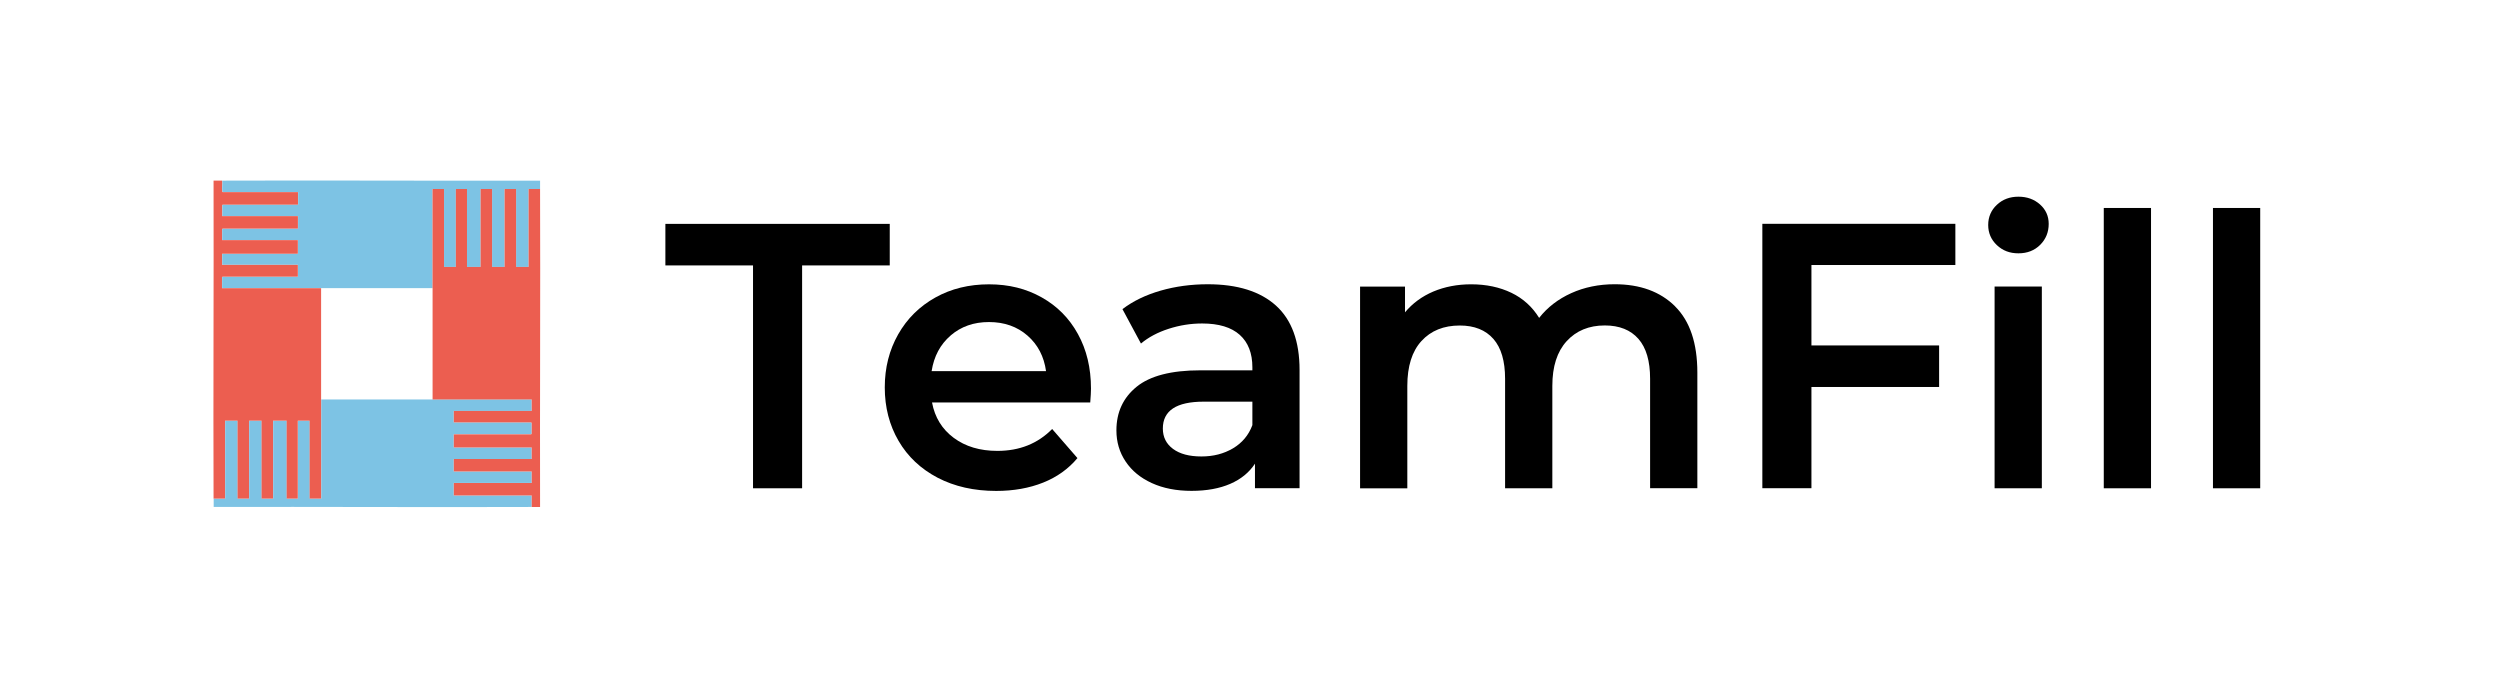
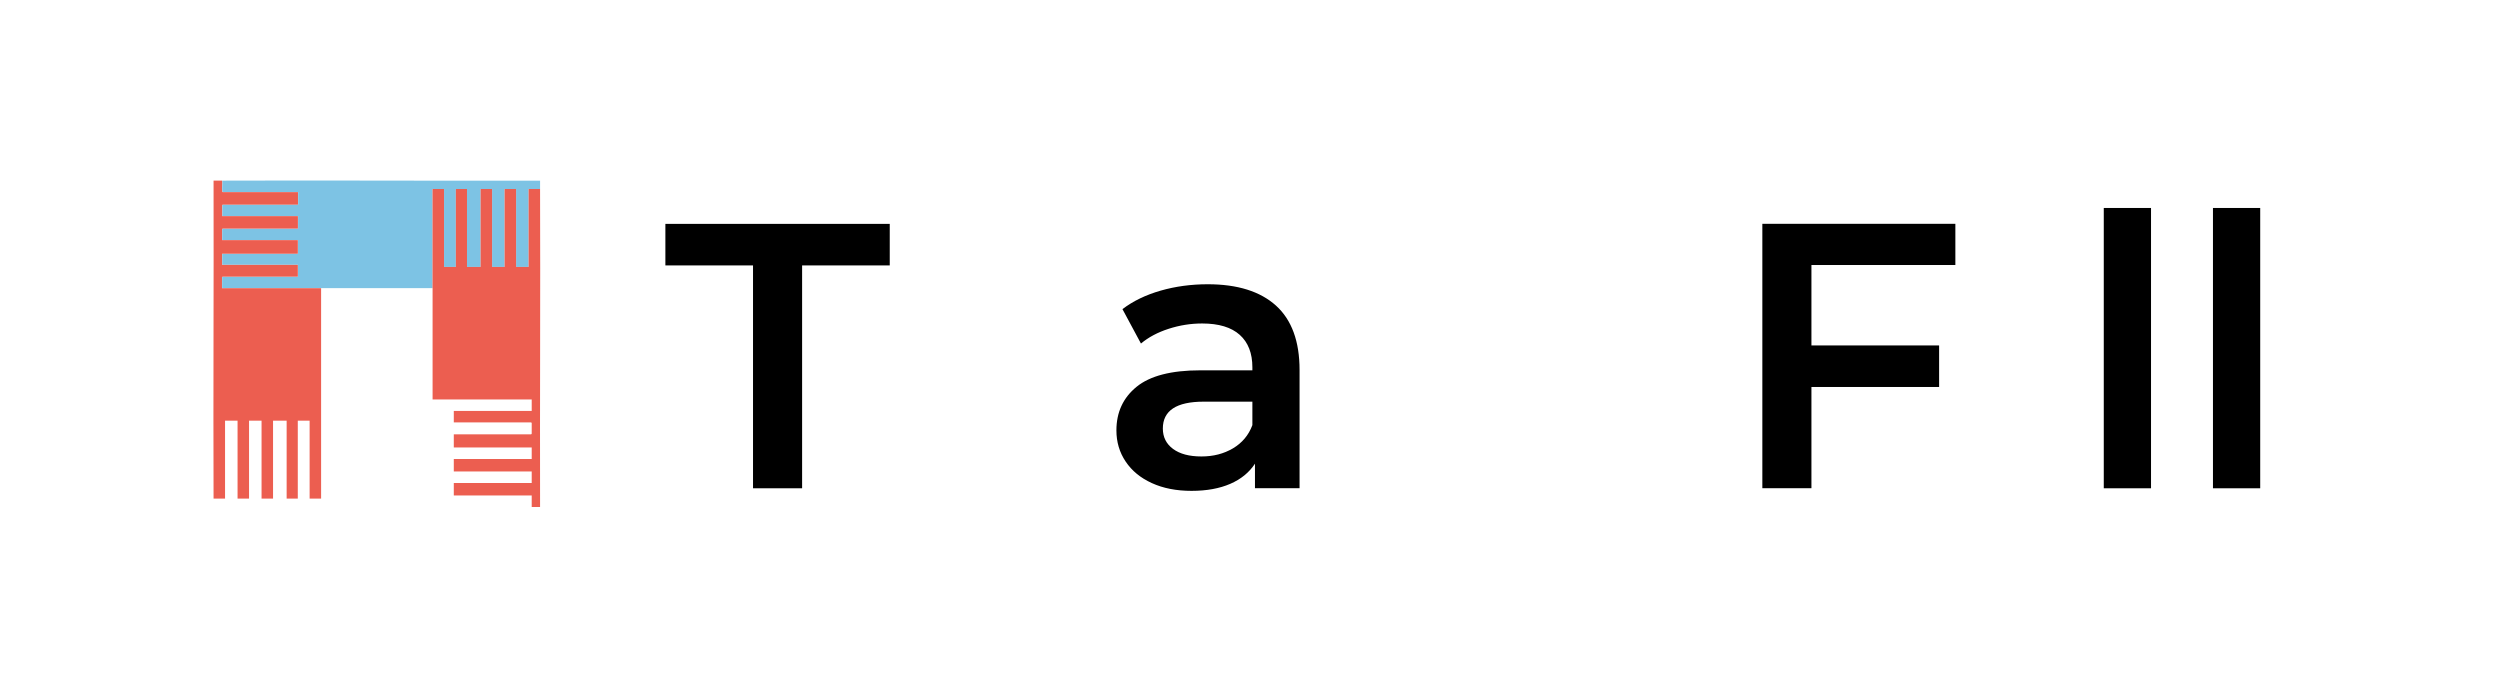
<svg xmlns="http://www.w3.org/2000/svg" id="Layer_1" data-name="Layer 1" viewBox="0 0 367.72 100.9">
  <defs>
    <style> .cls-1 { fill: #ec5e50; } .cls-2 { fill: #7dc3e4; } </style>
  </defs>
  <g>
    <path class="cls-2" d="M32.67,26.57c15.59-.06,31.18.04,46.77,0,0,.41,0,.82,0,1.23h-1.69v11.46h-1.84v-11.46h-1.69v11.46h-1.84v-11.46h-1.69v11.46h-2v-11.46h-1.64v11.46h-1.74v-11.46h-1.69c0,4.86,0,9.72,0,14.58-5.46,0-10.92,0-16.37,0-4.86,0-9.72,0-14.58,0v-1.61s.07-.08.08-.08h11.08v-1.74h-11.15v-1.64h11.15v-2h-11.15v-1.61s.07-.08.08-.08h11.08v-1.84h-11.15v-1.61s.07-.08.08-.08h11.08v-1.84h-11.08c-.06,0-.07-.12-.08-.18-.05-.47.05-1.03,0-1.51Z" />
-     <path class="cls-2" d="M63.62,58.75c4.86,0,9.72,0,14.58,0v1.69h-11.46v1.69h11.38s.08.07.08.08v1.59s-.07.08-.08.08h-11.38v1.94h11.46v1.69h-11.46v1.84h11.46v1.69h-11.46v1.84h11.46v1.69c-15.59.06-31.18-.04-46.77,0,0-.41,0-.82,0-1.23h1.69v-11.46h1.84v11.46h1.69v-11.46h1.84v11.46h1.69v-11.46h2v11.46h1.64v-11.46h1.74v11.46h1.69c0-4.86,0-9.72,0-14.58,5.46,0,10.92,0,16.37,0Z" />
    <path class="cls-1" d="M63.62,42.38c0-4.86,0-9.72,0-14.58h1.69v11.46h1.74v-11.46h1.64v11.46h2v-11.46h1.69v11.46h1.84v-11.46h1.69v11.46h1.84v-11.46h1.69c.06,15.59-.04,31.18,0,46.77-.41,0-.82,0-1.23,0v-1.69h-11.46v-1.84h11.46v-1.69h-11.46v-1.84h11.46v-1.69h-11.46v-1.94h11.38s.08-.07.08-.08v-1.59s-.07-.08-.08-.08h-11.38v-1.69h11.46v-1.69c-4.86,0-9.72,0-14.58,0,0-5.46,0-10.92,0-16.37Z" />
    <path class="cls-1" d="M32.67,26.57c.04.48-.06,1.05,0,1.51,0,.05.02.18.08.18h11.08v1.84h-11.08s-.08.07-.08.08v1.61h11.15v1.84h-11.08s-.08.07-.08.08v1.61h11.15v2h-11.15v1.64h11.15v1.74h-11.08s-.08.07-.08.08v1.61c4.86,0,9.72,0,14.58,0,0,5.46,0,10.92,0,16.37,0,4.86,0,9.72,0,14.58h-1.69v-11.46h-1.74v11.46h-1.64v-11.46h-2v11.46h-1.69v-11.46h-1.84v11.46h-1.69v-11.46h-1.84v11.46h-1.69c-.06-15.59.04-31.18,0-46.77.41,0,.82,0,1.23,0Z" />
  </g>
  <g>
    <path d="M110.76,39.04h-12.89v-6.11h33v6.11h-12.89v32.78h-7.22v-32.78Z" />
-     <path d="M160.37,59.2h-23.28c.41,2.19,1.47,3.92,3.19,5.2,1.72,1.28,3.86,1.92,6.42,1.92,3.26,0,5.94-1.07,8.06-3.22l3.72,4.28c-1.33,1.59-3.02,2.8-5.06,3.61-2.04.81-4.33,1.22-6.89,1.22-3.26,0-6.13-.65-8.61-1.94-2.48-1.3-4.4-3.1-5.75-5.42-1.35-2.31-2.03-4.94-2.03-7.86s.66-5.49,1.97-7.81c1.31-2.31,3.14-4.12,5.47-5.42,2.33-1.3,4.96-1.94,7.89-1.94s5.47.64,7.75,1.92c2.28,1.28,4.06,3.07,5.33,5.39,1.28,2.32,1.92,4.99,1.92,8.03,0,.48-.04,1.17-.11,2.06ZM139.84,49.34c-1.54,1.32-2.47,3.07-2.81,5.25h16.83c-.3-2.15-1.2-3.89-2.72-5.22-1.52-1.33-3.41-2-5.67-2s-4.1.66-5.64,1.97Z" />
    <path d="M187.68,44.95c2.31,2.09,3.47,5.25,3.47,9.47v17.39h-6.56v-3.61c-.85,1.3-2.07,2.29-3.64,2.97-1.57.68-3.47,1.03-5.69,1.03s-4.17-.38-5.83-1.14c-1.67-.76-2.95-1.81-3.86-3.17-.91-1.35-1.36-2.88-1.36-4.58,0-2.67.99-4.81,2.97-6.42,1.98-1.61,5.1-2.42,9.36-2.42h7.67v-.44c0-2.07-.62-3.67-1.86-4.78-1.24-1.11-3.08-1.67-5.53-1.67-1.67,0-3.31.26-4.92.78-1.61.52-2.97,1.24-4.08,2.17l-2.72-5.06c1.56-1.19,3.43-2.09,5.61-2.72,2.19-.63,4.5-.94,6.94-.94,4.37,0,7.71,1.05,10.03,3.14ZM181.35,65.95c1.35-.8,2.31-1.94,2.86-3.42v-3.45h-7.17c-4,0-6,1.32-6,3.95,0,1.26.5,2.26,1.5,3,1,.74,2.39,1.11,4.17,1.11s3.29-.4,4.64-1.19Z" />
-     <path d="M246.38,45.06c2.19,2.17,3.28,5.42,3.28,9.75v17h-6.95v-16.11c0-2.59-.57-4.55-1.72-5.86-1.15-1.31-2.8-1.97-4.94-1.97-2.33,0-4.2.77-5.61,2.31-1.41,1.54-2.11,3.73-2.11,6.58v15.06h-6.95v-16.11c0-2.59-.57-4.55-1.72-5.86-1.15-1.31-2.8-1.97-4.94-1.97-2.37,0-4.25.76-5.64,2.28-1.39,1.52-2.08,3.72-2.08,6.61v15.06h-6.95v-29.67h6.61v3.78c1.11-1.33,2.5-2.35,4.17-3.06,1.67-.7,3.52-1.06,5.56-1.06,2.22,0,4.19.42,5.92,1.25,1.72.83,3.08,2.07,4.08,3.69,1.22-1.56,2.8-2.77,4.72-3.64s4.06-1.31,6.39-1.31c3.74,0,6.7,1.08,8.89,3.25Z" />
    <path d="M266.44,38.98v11.83h18.78v6.11h-18.78v14.89h-7.22v-38.89h28.39v6.06h-21.17Z" />
-     <path d="M293.72,36.06c-.85-.8-1.28-1.79-1.28-2.97s.43-2.18,1.28-2.97c.85-.8,1.91-1.19,3.17-1.19s2.31.38,3.17,1.14c.85.76,1.28,1.71,1.28,2.86,0,1.22-.42,2.25-1.25,3.08s-1.9,1.25-3.2,1.25-2.31-.4-3.17-1.2ZM293.38,42.15h6.95v29.67h-6.95v-29.67Z" />
    <path d="M309.44,30.59h6.95v41.23h-6.95V30.59Z" />
    <path d="M325.5,30.59h6.95v41.23h-6.95V30.59Z" />
  </g>
</svg>